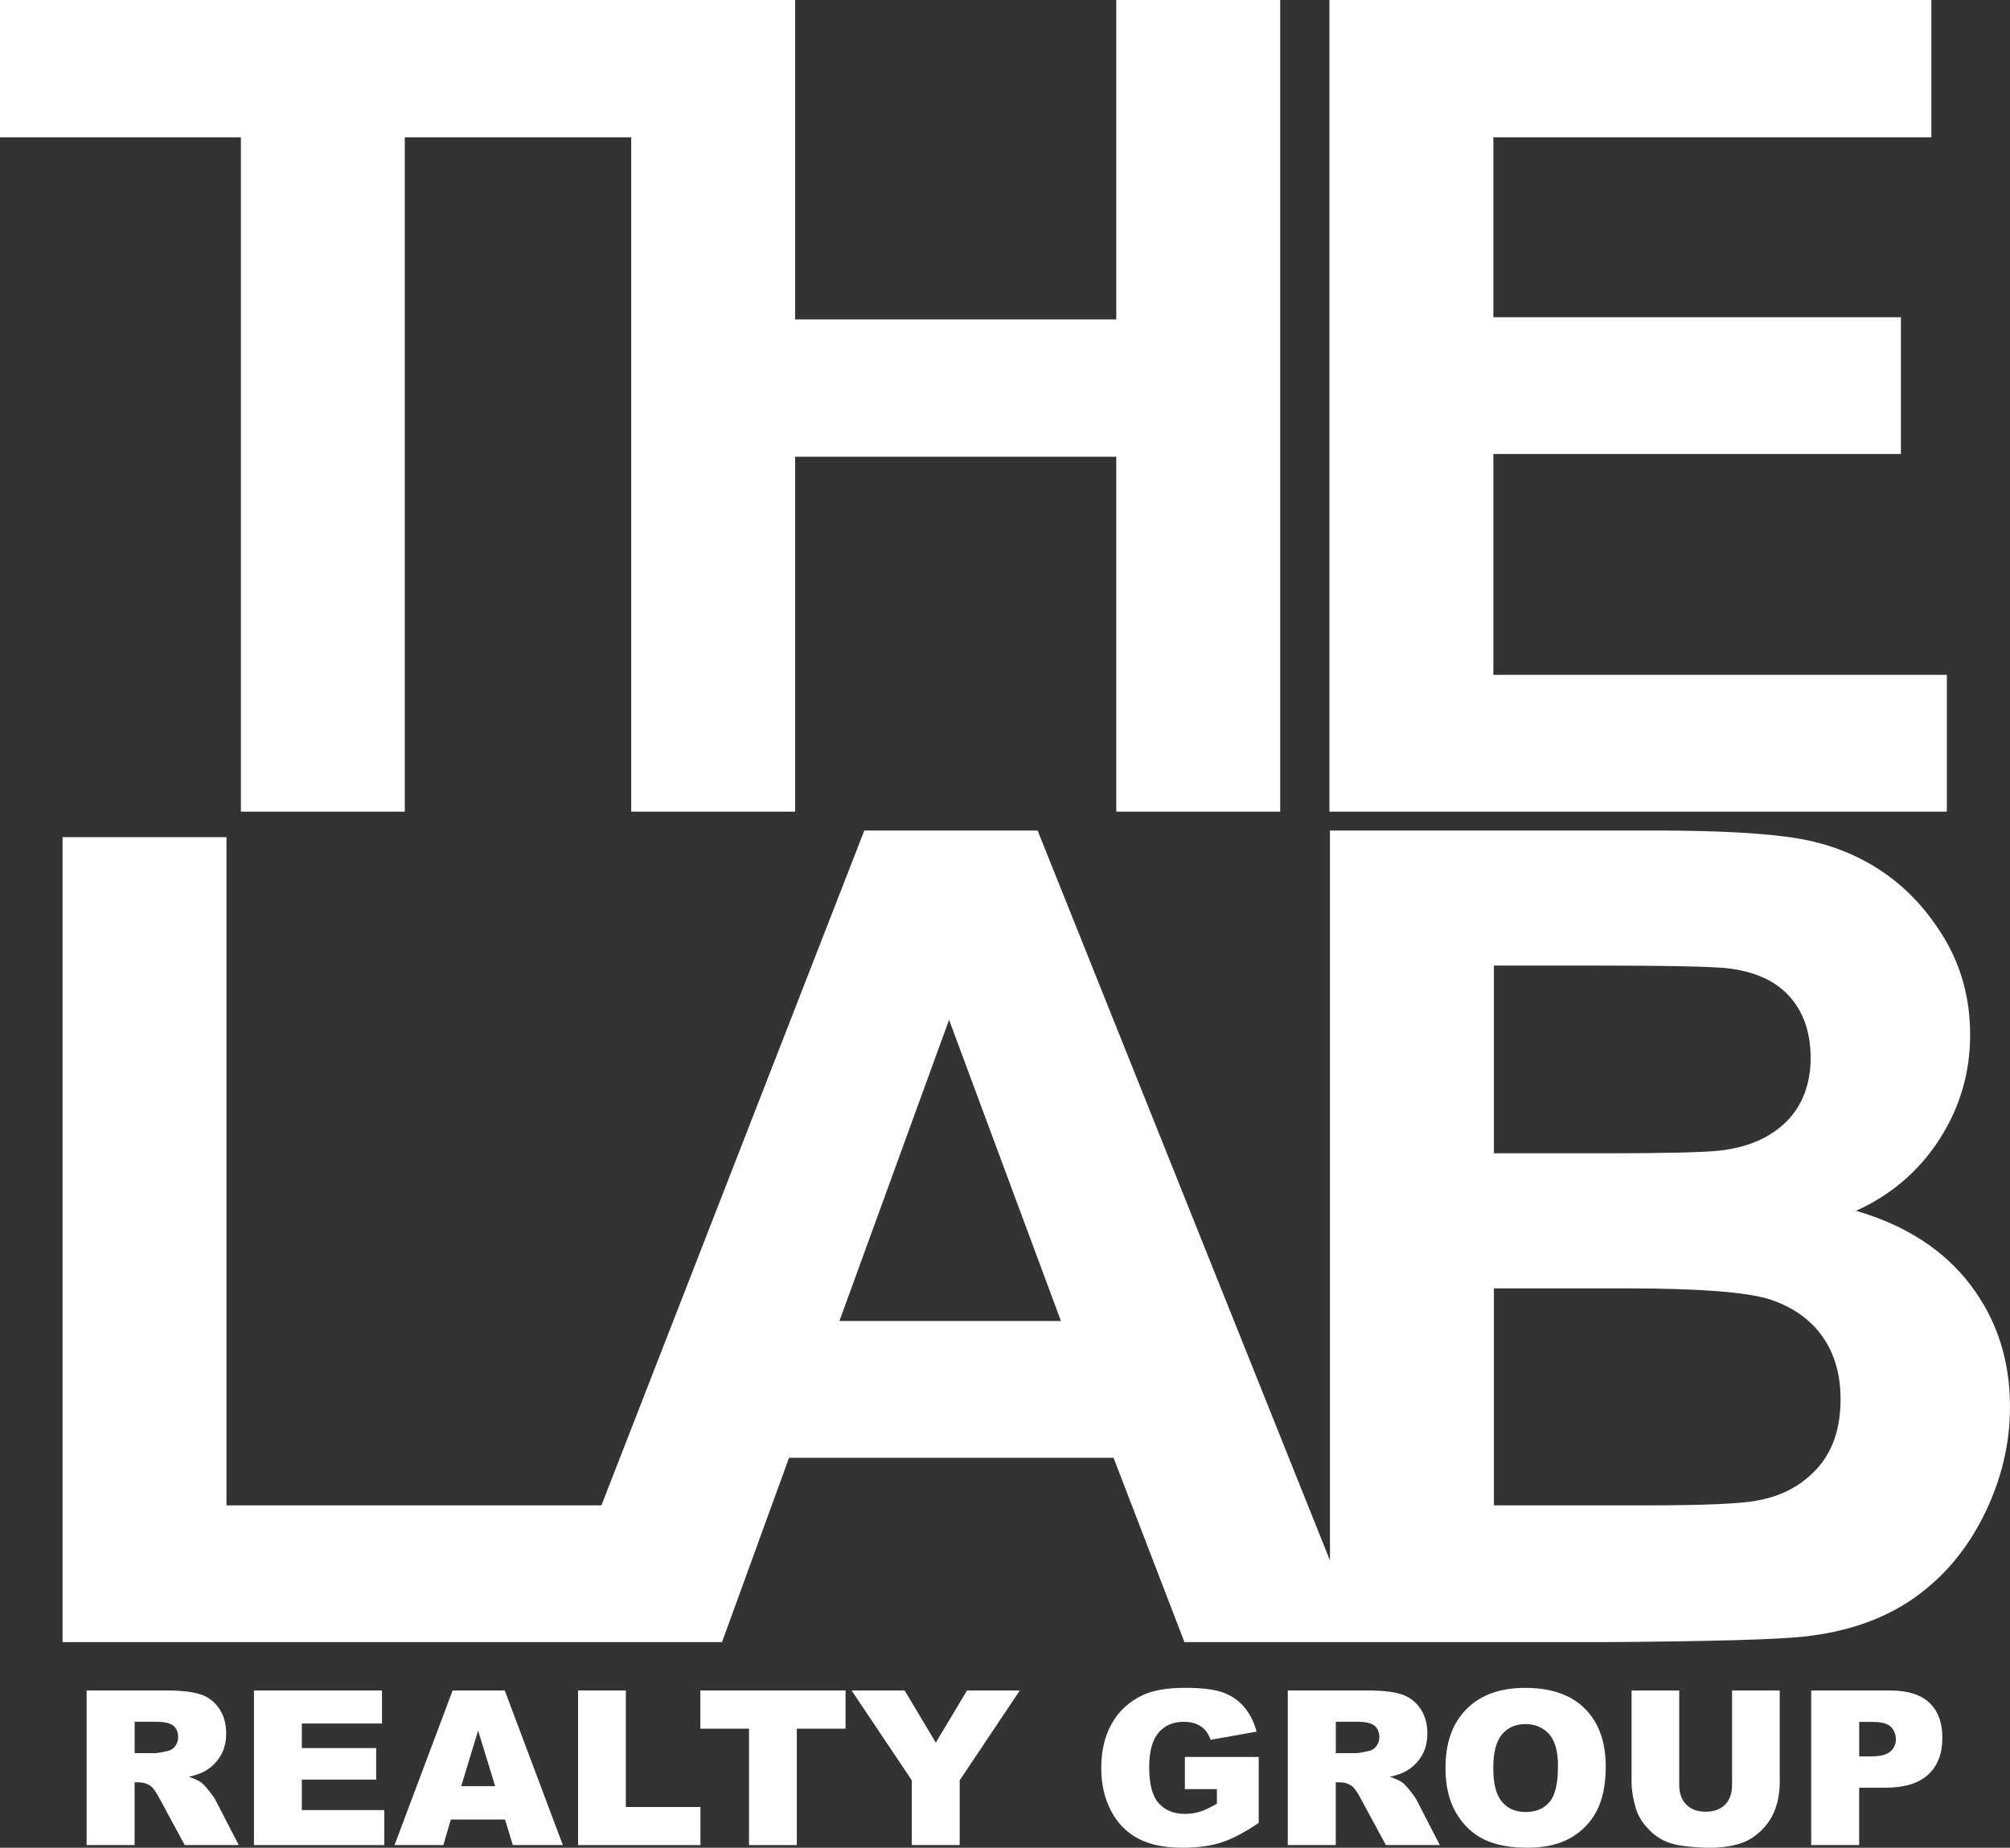
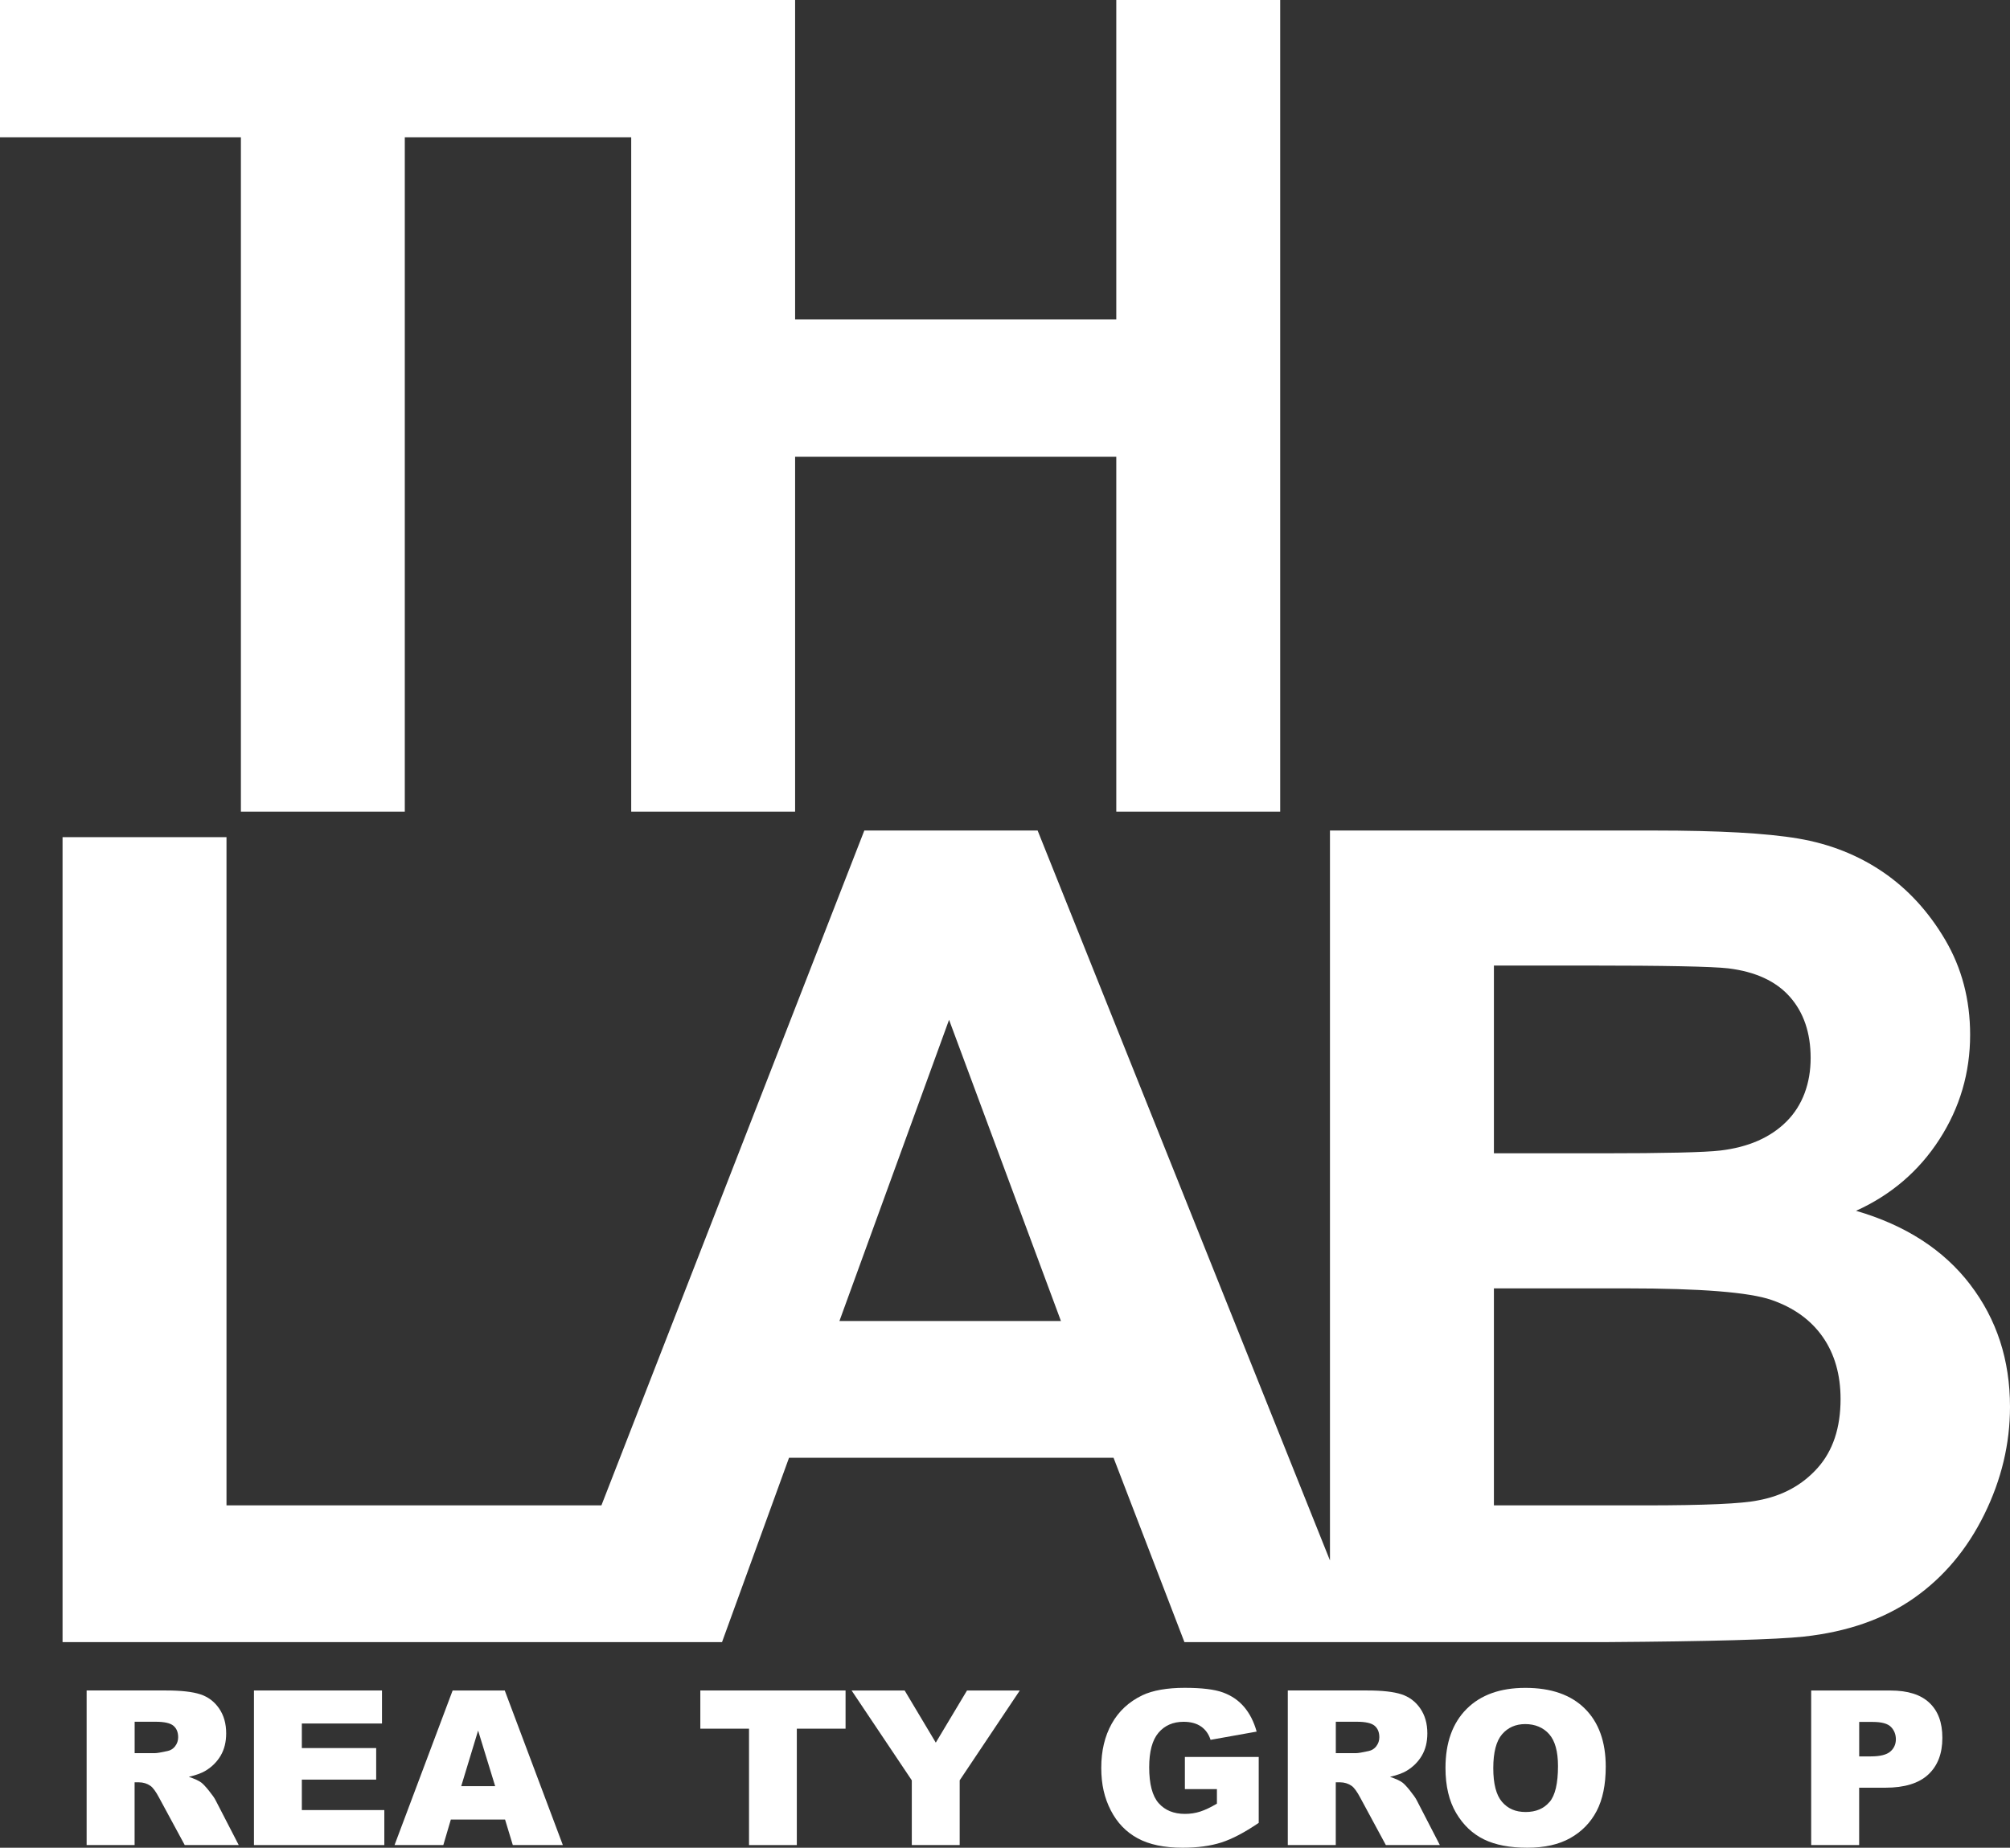
<svg xmlns="http://www.w3.org/2000/svg" id="Layer_1" viewBox="0 0 446.64 410.67">
  <rect x="0" y="0" width="446.64" height="410.67" fill="#333333" stroke="none" />
  <defs>
    <style>.cls-1{fill:#fff;stroke-width:0px;}</style>
  </defs>
  <polygon class="cls-1" points="53.53 180.39 89.95 180.39 89.95 30.52 140.26 30.52 140.26 180.39 176.68 180.39 176.68 101.51 248.05 101.51 248.05 180.39 284.47 180.39 284.47 0 248.05 0 248.05 71 176.68 71 176.68 0 143.35 0 140.26 0 0 0 0 30.52 53.53 30.52 53.53 180.39" />
-   <polygon class="cls-1" points="432.61 149.99 331.84 149.99 331.84 100.9 422.4 100.9 422.4 70.51 331.84 70.51 331.84 30.52 429.17 30.52 429.17 0 295.41 0 295.41 180.39 432.61 180.39 432.61 149.99" />
  <path class="cls-1" d="m437.78,285.48c-5.91-7.71-14.36-13.17-25.35-16.37,7.79-3.53,13.97-8.82,18.52-15.87,4.55-7.05,6.83-14.81,6.83-23.26,0-7.79-1.85-14.83-5.54-21.1s-8.31-11.3-13.84-15.07c-5.54-3.77-11.81-6.25-18.83-7.44-7.01-1.19-17.66-1.78-31.93-1.78h-72.11v162.23l-64.96-162.23h-38.51l-58.42,149.99H50.33v-148.52H13.9v178.91h146.54l14.89-40.97h72.11l15.75,40.97h93.75c23.21-.16,37.86-.57,43.93-1.23,9.68-1.06,17.82-3.92,24.42-8.55,6.6-4.63,11.81-10.83,15.63-18.58s5.72-15.73,5.72-23.93c0-10.42-2.95-19.48-8.86-27.19Zm-251.25,8.12l24.36-66.94,24.86,66.94h-49.22Zm145.43-79h20.92c17.14,0,27.52.21,31.13.62,6.07.74,10.64,2.85,13.72,6.34,3.08,3.49,4.61,8.02,4.61,13.6s-1.78,10.52-5.35,14.09-8.47,5.72-14.7,6.46c-3.45.41-12.26.62-26.46.62h-23.87v-41.71Zm71.92,111.67c-3.41,3.81-7.81,6.21-13.23,7.2-3.53.74-11.86,1.11-24.98,1.11h-33.71v-48.23h29.41c16.57,0,27.34.86,32.3,2.58,4.96,1.72,8.75,4.47,11.38,8.24,2.62,3.77,3.94,8.37,3.94,13.78,0,6.4-1.7,11.5-5.11,15.32Z" />
  <path class="cls-1" d="m46.42,397.99c-.74-.92-1.31-1.52-1.7-1.81-.58-.42-1.5-.84-2.76-1.27,1.58-.36,2.82-.81,3.73-1.36,1.42-.86,2.54-1.98,3.35-3.36.81-1.38,1.22-3.03,1.22-4.93,0-2.19-.53-4.04-1.59-5.57s-2.46-2.57-4.2-3.13-4.24-.84-7.52-.84h-17.7v34.36h10.66v-13.95h.94c.97,0,1.84.27,2.6.8.56.41,1.2,1.29,1.92,2.65l5.68,10.5h12l-5.14-9.96c-.25-.5-.75-1.21-1.49-2.13Zm-7.49-9.89c-.45.58-1.02.94-1.72,1.08-1.39.31-2.33.47-2.81.47h-4.48v-6.98h4.66c1.94,0,3.26.3,3.96.89s1.05,1.45,1.05,2.55c0,.75-.22,1.41-.67,1.99Z" />
  <polygon class="cls-1" points="67.07 395.53 83.59 395.53 83.59 388.52 67.07 388.52 67.07 383.06 84.88 383.06 84.88 375.72 56.43 375.72 56.43 410.08 85.4 410.08 85.4 402.3 67.07 402.3 67.07 395.53" />
  <path class="cls-1" d="m100.58,375.72l-12.91,34.36h10.84l1.67-5.67h12.05l1.72,5.67h11.12l-12.91-34.36h-11.58Zm1.91,21.26l3.75-12.35,3.79,12.35h-7.55Z" />
-   <polygon class="cls-1" points="139.07 375.72 128.45 375.72 128.45 410.08 155.64 410.08 155.64 401.62 139.07 401.62 139.07 375.72" />
  <polygon class="cls-1" points="155.62 384.21 166.44 384.21 166.44 410.08 177.06 410.08 177.06 384.21 187.89 384.21 187.89 375.72 155.62 375.72 155.62 384.21" />
  <polygon class="cls-1" points="207.94 387.31 201.02 375.72 189.23 375.72 202.61 395.69 202.61 410.08 213.25 410.08 213.25 395.69 226.61 375.72 214.88 375.72 207.94 387.31" />
  <path class="cls-1" d="m263.31,397.64h7.1v3.23c-1.39.83-2.62,1.41-3.7,1.76s-2.21.52-3.4.52c-2.5,0-4.45-.8-5.85-2.39s-2.1-4.25-2.1-7.97c0-3.5.69-6.06,2.07-7.68s3.24-2.43,5.57-2.43c1.56,0,2.85.34,3.86,1.03s1.72,1.68,2.14,2.98l10.24-1.83c-.62-2.22-1.56-4.05-2.8-5.5s-2.8-2.51-4.69-3.2-4.72-1.03-8.52-1.03-7.07.55-9.4,1.66c-2.98,1.44-5.25,3.54-6.8,6.32s-2.32,6.04-2.32,9.79.71,6.72,2.12,9.47,3.41,4.82,5.98,6.21,5.89,2.09,9.97,2.09c3.31,0,6.18-.39,8.59-1.16s5.19-2.23,8.33-4.37v-14.65h-16.41v7.15Z" />
  <path class="cls-1" d="m313.33,397.99c-.74-.92-1.31-1.52-1.7-1.81-.58-.42-1.5-.84-2.76-1.27,1.58-.36,2.82-.81,3.73-1.36,1.42-.86,2.54-1.98,3.35-3.36.81-1.38,1.22-3.03,1.22-4.93,0-2.19-.53-4.04-1.59-5.57s-2.46-2.57-4.2-3.13-4.24-.84-7.52-.84h-17.7v34.36h10.66v-13.95h.94c.97,0,1.84.27,2.6.8.56.41,1.2,1.29,1.92,2.65l5.67,10.5h12l-5.14-9.96c-.25-.5-.75-1.21-1.49-2.13Zm-7.49-9.89c-.45.58-1.02.94-1.72,1.08-1.39.31-2.33.47-2.81.47h-4.48v-6.98h4.66c1.94,0,3.26.3,3.96.89s1.05,1.45,1.05,2.55c0,.75-.22,1.41-.67,1.99Z" />
  <path class="cls-1" d="m338.94,375.14c-5.58,0-9.93,1.56-13.05,4.69s-4.69,7.49-4.69,13.1c0,4.02.79,7.36,2.37,10.03s3.64,4.62,6.18,5.86,5.75,1.85,9.62,1.85,7-.71,9.55-2.14,4.51-3.43,5.86-6,2.03-5.86,2.03-9.88c0-5.53-1.55-9.83-4.64-12.9s-7.5-4.61-13.22-4.61Zm5.37,25.36c-1.25,1.48-3.02,2.23-5.3,2.23s-3.97-.76-5.26-2.27-1.93-4.01-1.93-7.48.65-6.01,1.95-7.52,3.02-2.27,5.16-2.27,4,.75,5.31,2.24,1.96,3.86,1.96,7.09c0,3.84-.62,6.51-1.88,7.99Z" />
-   <path class="cls-1" d="m384.88,396.68c0,1.91-.52,3.38-1.56,4.42-1.04,1.04-2.47,1.56-4.3,1.56s-3.29-.53-4.32-1.58-1.56-2.52-1.56-4.39v-20.96h-10.59v20.47c0,1.69.33,3.62.98,5.81.41,1.36,1.16,2.68,2.26,3.96s2.32,2.27,3.64,2.96c1.33.7,2.98,1.16,4.96,1.39s3.8.35,5.47.35c2.89,0,5.37-.38,7.43-1.15,1.48-.55,2.9-1.5,4.25-2.85s2.34-2.93,2.98-4.73c.63-1.8.95-3.72.95-5.75v-20.47h-10.59v20.96Z" />
  <path class="cls-1" d="m420.11,375.72h-17.65v34.36h10.66v-12.75h5.81c4.28,0,7.46-.98,9.55-2.93s3.13-4.66,3.13-8.13-.96-5.98-2.87-7.8-4.79-2.74-8.64-2.74Zm-.07,13.58c-.83.71-2.27,1.07-4.31,1.07h-2.6v-7.66h3.02c1.98,0,3.34.38,4.05,1.12s1.08,1.66,1.08,2.74-.41,2.02-1.24,2.73Z" />
</svg>